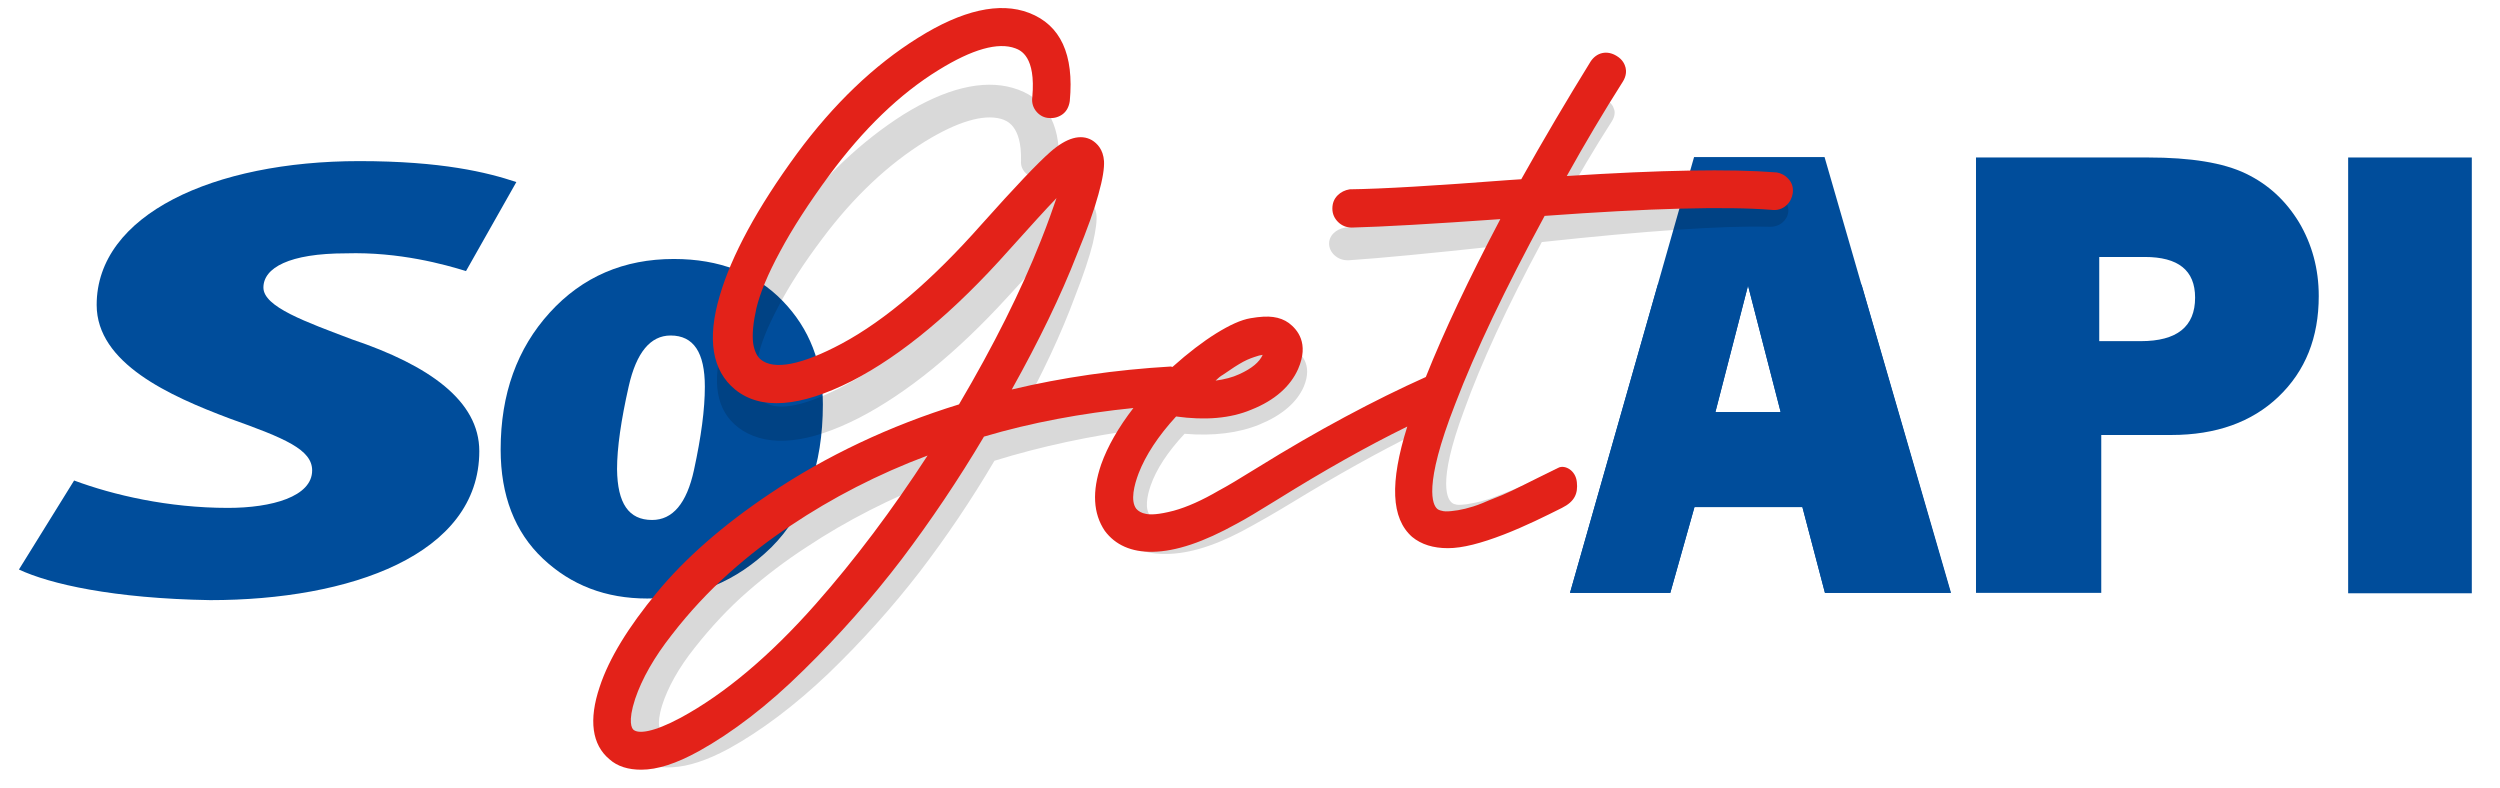
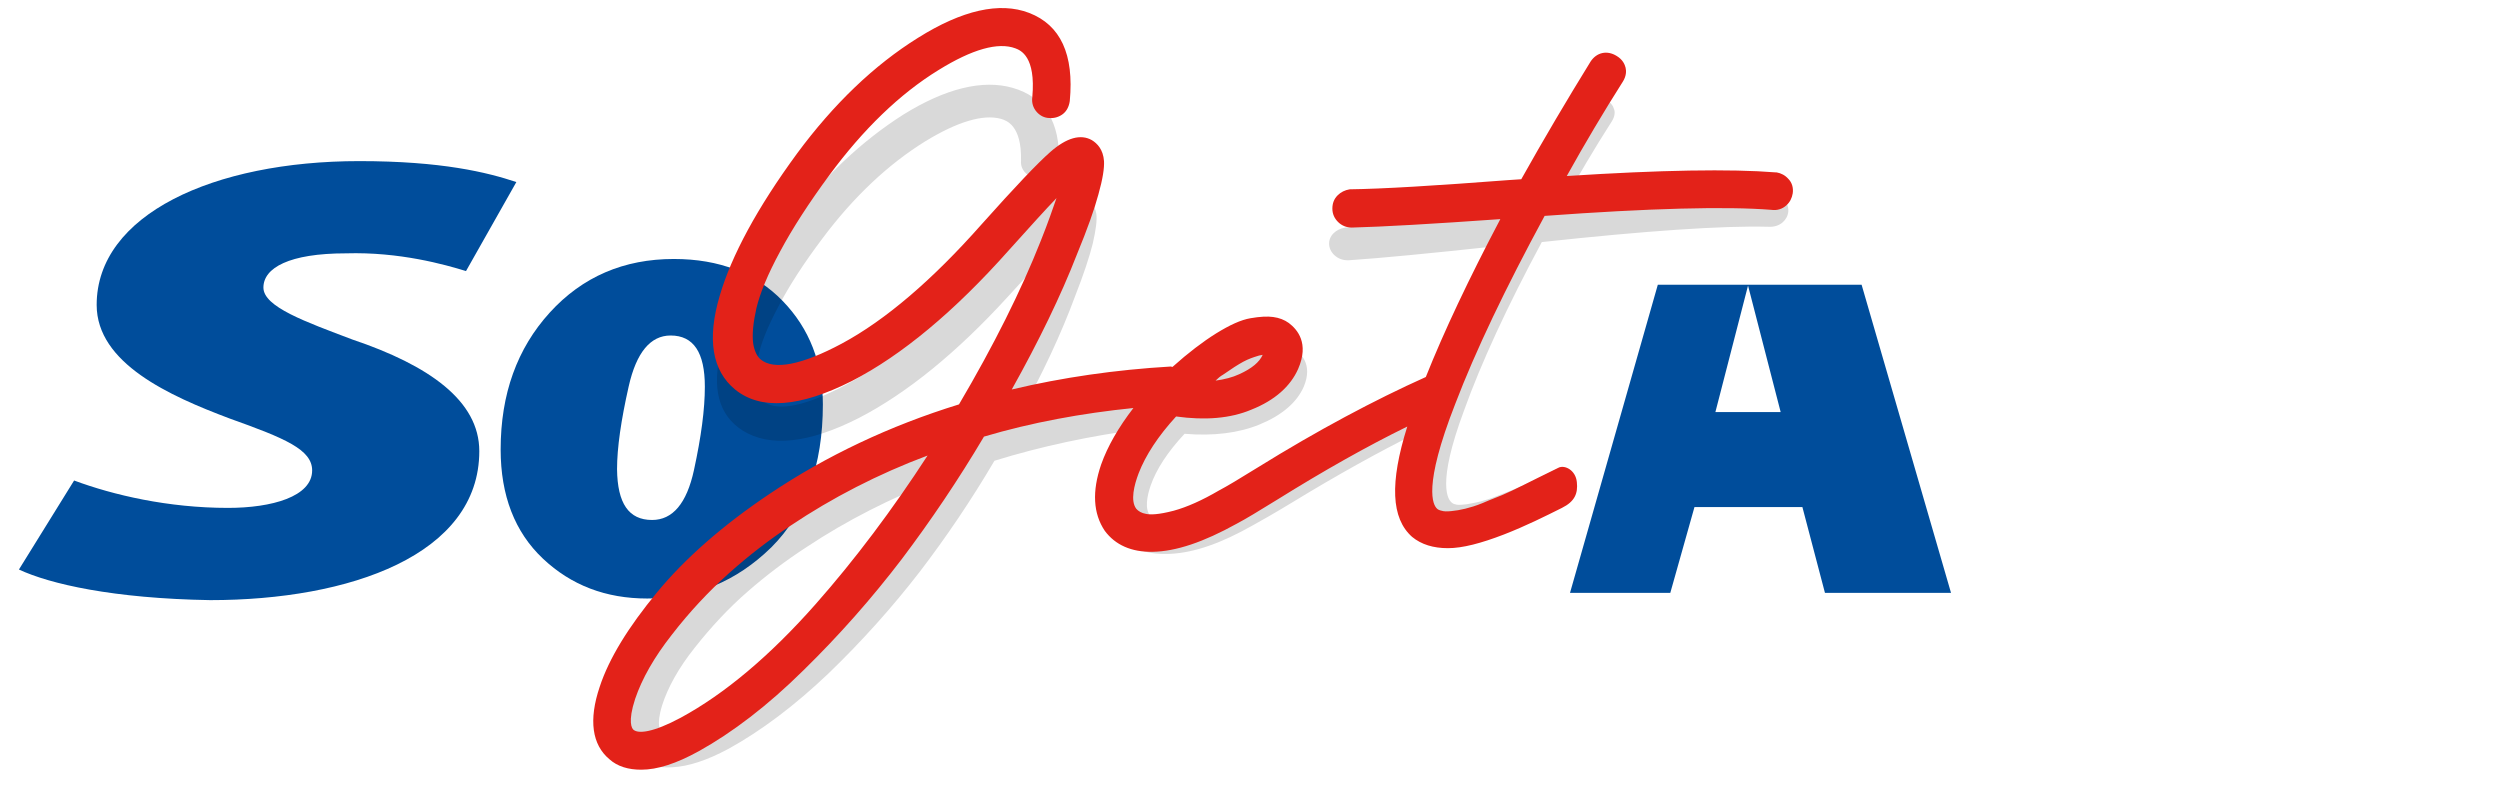
<svg xmlns="http://www.w3.org/2000/svg" version="1.1" id="Calque_1" x="0px" y="0px" viewBox="0 0 620.7 195.6" style="enable-background:new 0 0 620.7 195.6;" xml:space="preserve">
  <style type="text/css">
	.st0{fill:#004D9B;}
	.st1{opacity:0.15;}
	.st2{fill:#E32219;}
	.st3{display:none;}
	.st4{display:inline;fill:#004D9B;}
</style>
  <g>
    <path class="st0" d="M160.7,148.6c-10.3,0-18.9-3.3-25.9-9.9c-7-6.6-10.5-15.7-10.5-27.1c0-13.8,4.1-25.1,12.2-34   c8.1-8.9,18.4-13.3,30.8-13.3c11.3,0,20.3,3.5,27,10.4c6.7,6.9,10,15.5,10,25.7c0,15.2-4.3,27-12.8,35.5   C182.8,144.4,172.6,148.6,160.7,148.6z M161.9,129.1c5.1,0,8.6-4.1,10.4-12.4s2.7-15.1,2.7-20.7c0-8.5-2.8-12.7-8.5-12.7   c-5,0-8.5,4.2-10.4,12.6c-1.9,8.4-2.9,15.3-2.9,20.6C153.3,125,156.1,129.1,161.9,129.1z" />
  </g>
-   <path class="st0" d="M453.1,147.2l-5.6-21.3h-26.8l-6,21.3h-24.9l30.8-108.2h32.4l31.3,108.2H453.1z M425.9,102.3h16.2L434,70.9  L425.9,102.3z" />
-   <path class="st0" d="M521.7,107.9v39.3h-31.1V39.1h42.7c10.6,0,18.7,1.3,24.3,4s9.9,6.7,13.2,12.1c3.2,5.4,4.9,11.5,4.9,18.3  c0,10.3-3.3,18.6-10,25c-6.6,6.3-15.5,9.5-26.6,9.5H521.7z M521.3,84.7h10.2c9,0,13.5-3.6,13.5-10.8c0-6.8-4.2-10.1-12.5-10.1h-11.3  V84.7z" />
-   <path class="st0" d="M613.7,39.1v108.2H583V39.1H613.7z" />
  <path class="st0" d="M462.2,70.7h-50.6l-21.8,76.5h24.9l6-21.3h26.8l5.6,21.3h31.3L462.2,70.7z M425.9,102.3l8.1-31.4l8.1,31.4  H425.9z" />
  <g class="st1">
    <path d="M387.2,116.1l-5.4,2.7c-2.1,1-3.8,1.8-5.2,2.4c-1.4,0.6-3,1.2-4.8,1.9c-1.7,0.7-3.1,1.1-4.2,1.4c-1.2,0.3-2.3,0.5-3.5,0.7   c-1,0.1-1.7,0.2-2.4,0.1c-0.5-0.1-0.9-0.2-1.1-0.4c-1.1-0.7-4-4.5,2.9-23c4.2-11.7,10.7-25.8,19.3-41.8c25.9-2.8,44.9-4.1,56.2-3.8   c1.4,0.1,2.7-0.3,3.6-1.1c0.8-0.7,1.3-1.6,1.4-2.7c0.1-1.2-0.4-2.3-1.3-3.1c-0.8-0.7-1.9-1.1-3-1.3l-0.2,0   c-11.3-0.3-28.7,0.7-51.8,3.1c4-7.3,8.2-14.4,12.5-21.1c0.8-1.3,0.8-2.4,0.5-3.1c-0.2-0.7-0.8-1.7-2.4-2.5c-2.5-1.2-5-0.6-6.4,1.6   c-5.2,8.4-10.4,17.3-15.4,26.3l-3,0.3c-18.2,2.1-31.3,3.3-39.5,3.8c-1.2,0.2-2.2,0.7-2.9,1.4c-0.8,0.8-1.2,1.8-1.1,2.9   c0.1,1.1,0.7,2.1,1.6,2.8c1,0.8,2.2,1.1,3.5,1c7.6-0.5,20-1.7,36.7-3.5c-6.9,13.3-12.2,25-16.1,35.2c-12.4,5.5-25.9,12.8-40.4,21.6   c-4.3,2.6-7.4,4.4-9.3,5.5c-4,2.3-7.7,3.9-10.9,4.8c-3.8,1.1-5.8,1.2-6.8,1c-1.2-0.2-2.1-0.5-2.6-1c-1.6-1.7-0.9-5.1,0-7.7   c1.4-4,4.2-8.3,8.4-12.8c7.2,0.6,13.5-0.2,18.6-2.3c5.6-2.3,9.3-5.5,11-9.4c2.4-5.7-0.9-8.6-3-9.8c-1.1-0.6-2.5-1-4-1.2   c-1.4-0.1-3.3,0.1-5.6,0.5c-2.4,0.5-5.1,1.7-8.4,3.7c-3.1,1.9-6.6,4.5-10.3,7.7c-0.1,0-0.3,0-0.4,0l-0.1,0   c-13.5,1.3-26.6,3.5-39.1,6.8c6-10.8,10.7-20.9,14.1-30.1c2.2-5.6,3.6-9.9,4.4-13.1c0.8-3.5,1.1-5.8,0.9-7.4   c-0.4-2.5-2-3.8-3.3-4.4c-2.9-1.3-6.3-0.2-10.1,3c-3,2.6-8.2,7.9-16,16.5c-11.4,12.6-22.5,21.9-32.9,27.4c-9.6,5.1-16.5,6.6-20,4.3   c-1-0.6-1.6-1.7-2-3.4c-0.4-2-0.3-4.6,0.3-7.7c0.6-3.3,2.3-7.5,5-12.6c2.7-5.2,6.4-10.9,11-17c7.7-10.3,16.3-18.4,25.5-24.1   c8-4.9,14.4-6.8,18.8-5.6c1.3,0.4,5.2,1.5,5,10.4c-0.1,1.2,0.3,2.3,1.3,3.2c0.9,0.8,2,1.2,3.3,1.2c1.3,0,2.4-0.3,3.2-1   c0.9-0.7,1.4-1.6,1.6-2.8c0.4-10.2-3.5-16.4-11.5-18.7c-7.4-2.1-16.6,0.1-27.2,6.7C214,35,204.6,43.8,196.2,55   c-9,12.2-14.8,22.9-17.1,31.7c-2.5,9.6-0.7,16.4,5.3,20.2c6.7,4.2,16.4,3.2,28.8-3.1c12-6.2,24.4-16.3,37-30.1   c5-5.5,8.5-9.3,11-11.8c-0.7,2.3-1.7,5.4-3.2,9.4c-4.1,11-10.1,23.3-17.8,36.5c-16.9,5.4-32.2,12.7-45.6,21.5   c-11.1,7.3-20,14.9-26.5,22.6c-6.6,7.8-10.9,14.9-12.8,21.1c-2.3,7.4-1.1,12.7,3.5,15.6c2.1,1.4,4.9,2.1,8.1,1.9   c4-0.2,8.6-1.7,14-4.6c8-4.4,16.4-10.7,24.8-18.7c8.3-8,15.9-16.5,22.7-25.3c6.5-8.5,12.8-17.8,18.5-27.5   c11.6-3.6,23.9-6.2,36.7-7.9c-3.4,4.3-5.8,8.6-7.2,12.6c-1.9,5.9-1.3,10.8,2,14.4c2.8,3,6.9,4.3,12.3,4c5.8-0.3,12.5-2.6,20.4-7.1   c2-1.1,5.2-2.9,9.8-5.7c11-6.7,21.4-12.5,31.1-17.3c-3.5,12.4-2.6,20.2,2.9,23.9c2.4,1.6,5.5,2.2,9.1,2c3.6-0.2,8.1-1.4,13.7-3.6   c3.8-1.5,7.2-3,10.4-4.6C388.1,125.3,388.3,115.5,387.2,116.1z M305.4,98.2c1.9-1.3,3.5-2.4,4.8-3c1.3-0.6,2.4-1.1,3.4-1.4   c0.5-0.2,0.9-0.2,1.3-0.3c-0.7,1.6-2.5,3.1-5.5,4.5c-1.7,0.8-3.6,1.3-5.8,1.6C304.2,99.1,304.8,98.6,305.4,98.2z M207.7,152.6   c-10.5,11.7-21.2,20.5-31.8,26.2c-6.7,3.5-10.3,4-11.5,3.1c-0.4-0.3-1.6-1.6,0-6.8c1.4-4.4,4.1-9.3,8.1-14.3   c4.1-5.2,8.5-9.9,13.1-13.9c4.7-4.1,9.6-7.8,14.7-11.1c9.8-6.5,20.9-12.2,33-16.8C225.4,131.2,216.8,142.5,207.7,152.6z" />
  </g>
  <g>
    <path class="st2" d="M387,116.1c-1.9,0.9-8.7,4.3-8.7,4.3c-2.2,1.1-3.9,1.9-5.3,2.5c-1.4,0.6-3.1,1.2-4.9,2   c-1.7,0.7-3.1,1.1-4.3,1.4c-1.2,0.3-2.4,0.5-3.5,0.6c-1,0.1-1.8,0.1-2.4-0.1c-0.5-0.1-0.9-0.3-1.1-0.5c-1-0.9-3.6-5.3,4.5-26   c5-13.1,12.5-28.8,22.2-46.7c26-1.9,45.1-2.4,56.3-1.5c1.4,0.2,2.7-0.2,3.7-1.1c0.9-0.8,1.4-1.8,1.6-3c0.2-1.4-0.2-2.7-1.1-3.6   c-0.8-0.9-1.8-1.4-2.9-1.6l-0.2,0c-11.2-0.9-28.6-0.6-51.9,0.9c4.5-8.1,9.2-16,13.9-23.4c0.9-1.4,0.9-2.7,0.7-3.5   c-0.2-0.8-0.7-2-2.2-2.9c-2.4-1.5-5-0.9-6.5,1.4c-5.8,9.4-11.6,19.2-17.2,29.2l-3,0.2c-18.3,1.4-31.5,2.2-39.6,2.3   c-1.2,0.2-2.2,0.7-3,1.5c-0.9,0.9-1.3,2-1.3,3.3c0,1.3,0.5,2.4,1.4,3.3c0.9,0.9,2.1,1.4,3.4,1.4c7.6-0.2,20-0.9,36.9-2.1   c-7.8,14.8-14,27.9-18.5,39.2c-12.7,5.7-26.8,13.2-41.8,22.5c-4.5,2.8-7.7,4.7-9.6,5.7c-4.1,2.4-7.9,4.1-11.2,5   c-3.8,1-5.8,1-6.8,0.8c-1.2-0.2-2-0.7-2.5-1.3c-1.5-2-0.5-5.9,0.6-8.8c1.7-4.4,4.8-9.2,9.3-14.1c7.2,1,13.5,0.5,18.7-1.7   c5.8-2.3,9.7-5.8,11.6-10.1c2.8-6.4-0.2-9.8-2.3-11.4c-1.1-0.8-2.4-1.3-3.9-1.5c-1.4-0.2-3.3-0.1-5.6,0.3c-2.4,0.4-5.2,1.7-8.6,3.8   c-3.2,2-6.9,4.8-10.8,8.3c-0.1,0-0.3-0.1-0.4-0.1l-0.1,0c-13.6,0.8-26.8,2.7-39.4,5.7c6.7-12,12.2-23.3,16.2-33.6   c2.6-6.3,4.3-11.1,5.3-14.8c1.1-3.9,1.5-6.6,1.4-8.3c-0.2-2.9-1.7-4.4-3-5.2c-2.8-1.6-6.3-0.6-10.3,2.9c-3.2,2.8-8.7,8.6-17.1,18   c-12.2,13.8-23.9,23.8-34.7,29.6c-9.9,5.3-16.9,6.7-20.2,3.9c-0.9-0.8-1.5-2.1-1.8-3.9c-0.3-2.3,0-5.2,0.8-8.8   c0.9-3.7,2.8-8.4,5.9-14.1c3.1-5.8,7.2-12.1,12.2-18.9c8.4-11.4,17.5-20.2,27.1-26.1c8.4-5.2,14.8-7,19.1-5.4   c1.3,0.5,5.1,2,4.2,12.1c-0.2,1.4,0.2,2.7,1.1,3.7c0.8,0.9,1.9,1.5,3.2,1.5c1.2,0.1,2.4-0.3,3.3-1c0.9-0.7,1.5-1.8,1.7-3.2   c1.1-11.6-2.3-18.9-10.1-21.9c-7.3-2.8-16.6-0.7-27.6,6.2C217,16.2,207,25.8,197.9,38.1c-9.9,13.5-16.3,25.4-19.2,35.3   c-3.2,10.8-1.9,18.6,3.8,23.3c6.4,5.2,16.1,4.4,29-2.1c12.4-6.4,25.5-17.3,39-32.5c5.4-6,9.1-10.1,11.8-12.9   c-0.9,2.6-2.1,6.1-3.9,10.6c-4.9,12.4-11.7,26-20.3,40.6c-17.2,5.3-33,12.8-47,22.2c-11.5,7.7-21,16-28,24.5   c-7.1,8.6-11.9,16.4-14.2,23.4c-2.8,8.3-1.9,14.4,2.4,18c2,1.8,4.7,2.6,7.9,2.6c4,0,8.7-1.5,14.3-4.6c8.3-4.6,17.1-11.3,26-20.1   c8.8-8.6,17-17.9,24.4-27.6c7.1-9.4,14-19.6,20.4-30.4c11.8-3.5,24.3-5.8,37.1-7.1c-3.7,4.8-6.4,9.5-8,14c-2.3,6.7-2,12.2,0.9,16.5   c2.6,3.5,6.6,5.3,11.9,5.2c5.8-0.1,12.6-2.4,20.9-7c2.1-1.1,5.4-3.1,10.1-6c11.4-7.1,22.2-13.2,32.2-18.1c-4.4,14-4,22.8,1.2,27.4   c2.3,1.9,5.3,2.8,8.9,2.8c3.6,0,8.2-1.2,13.9-3.4c5.4-2.1,10.2-4.5,14.4-6.6c3.2-1.6,4-3.6,3.7-6.4   C391.2,116.7,388.5,115.4,387,116.1z M303.7,93c2-1.4,3.7-2.5,5-3.2c1.3-0.7,2.5-1.1,3.5-1.4c0.5-0.2,1-0.2,1.3-0.3   c-0.8,1.8-2.7,3.4-5.8,4.8c-1.7,0.8-3.7,1.3-5.9,1.6C302.4,93.9,303,93.4,303.7,93z M202.5,150c-11.3,12.8-22.6,22.3-33.5,28.2   c-6.9,3.7-10.5,4-11.7,3c-0.4-0.3-1.5-1.9,0.4-7.7c1.7-5,4.7-10.3,9.1-15.9c4.4-5.7,9.2-10.8,14.1-15.2c4.9-4.4,10.1-8.4,15.4-11.9   c10.3-6.9,21.7-12.8,34-17.4C221.6,126.5,212.3,138.9,202.5,150z" />
  </g>
  <path class="st0" d="M18.4,119.3c9.7,3.6,23.3,6.8,38.2,6.8c10.9,0,20.9-2.8,20.9-9.3c0-5.2-6.8-8-20.5-12.9  c-14.9-5.6-33-13.7-33-28.2C24,53.3,53,40,89.2,40c20.5,0,31.8,2.8,39,5.2l-12.5,22.1c-5.2-1.6-16.5-4.8-29.8-4.4  c-14.1,0-20.5,3.6-20.5,8.5c0,4.8,10.5,8.5,22.1,12.9C106.5,90.7,119,99.5,119,112c0,25.8-32.2,37-66.8,37  c-24.1-0.4-39.8-4-47.5-7.6L18.4,119.3z" />
  <g class="st3">
-     <path class="st4" d="M421.9,39.5h11.5l42.2,107.7h-11l-13.1-33.5h-49l-13,33.5h-11L421.9,39.5z M405.6,105H448l-20.8-55.2   L405.6,105z" />
    <path class="st4" d="M485.4,39.5h47.8c19.3,0,32,11.3,32,30.8s-12.7,30.8-32,30.8h-37.6v46.2h-10.3V39.5z M495.7,92.3H531   c14.2,0,24-7.2,24-22s-9.8-22-24-22h-35.3V92.3z" />
-     <path class="st4" d="M581.2,39.5h10.3v107.7h-10.3V39.5z" />
  </g>
</svg>